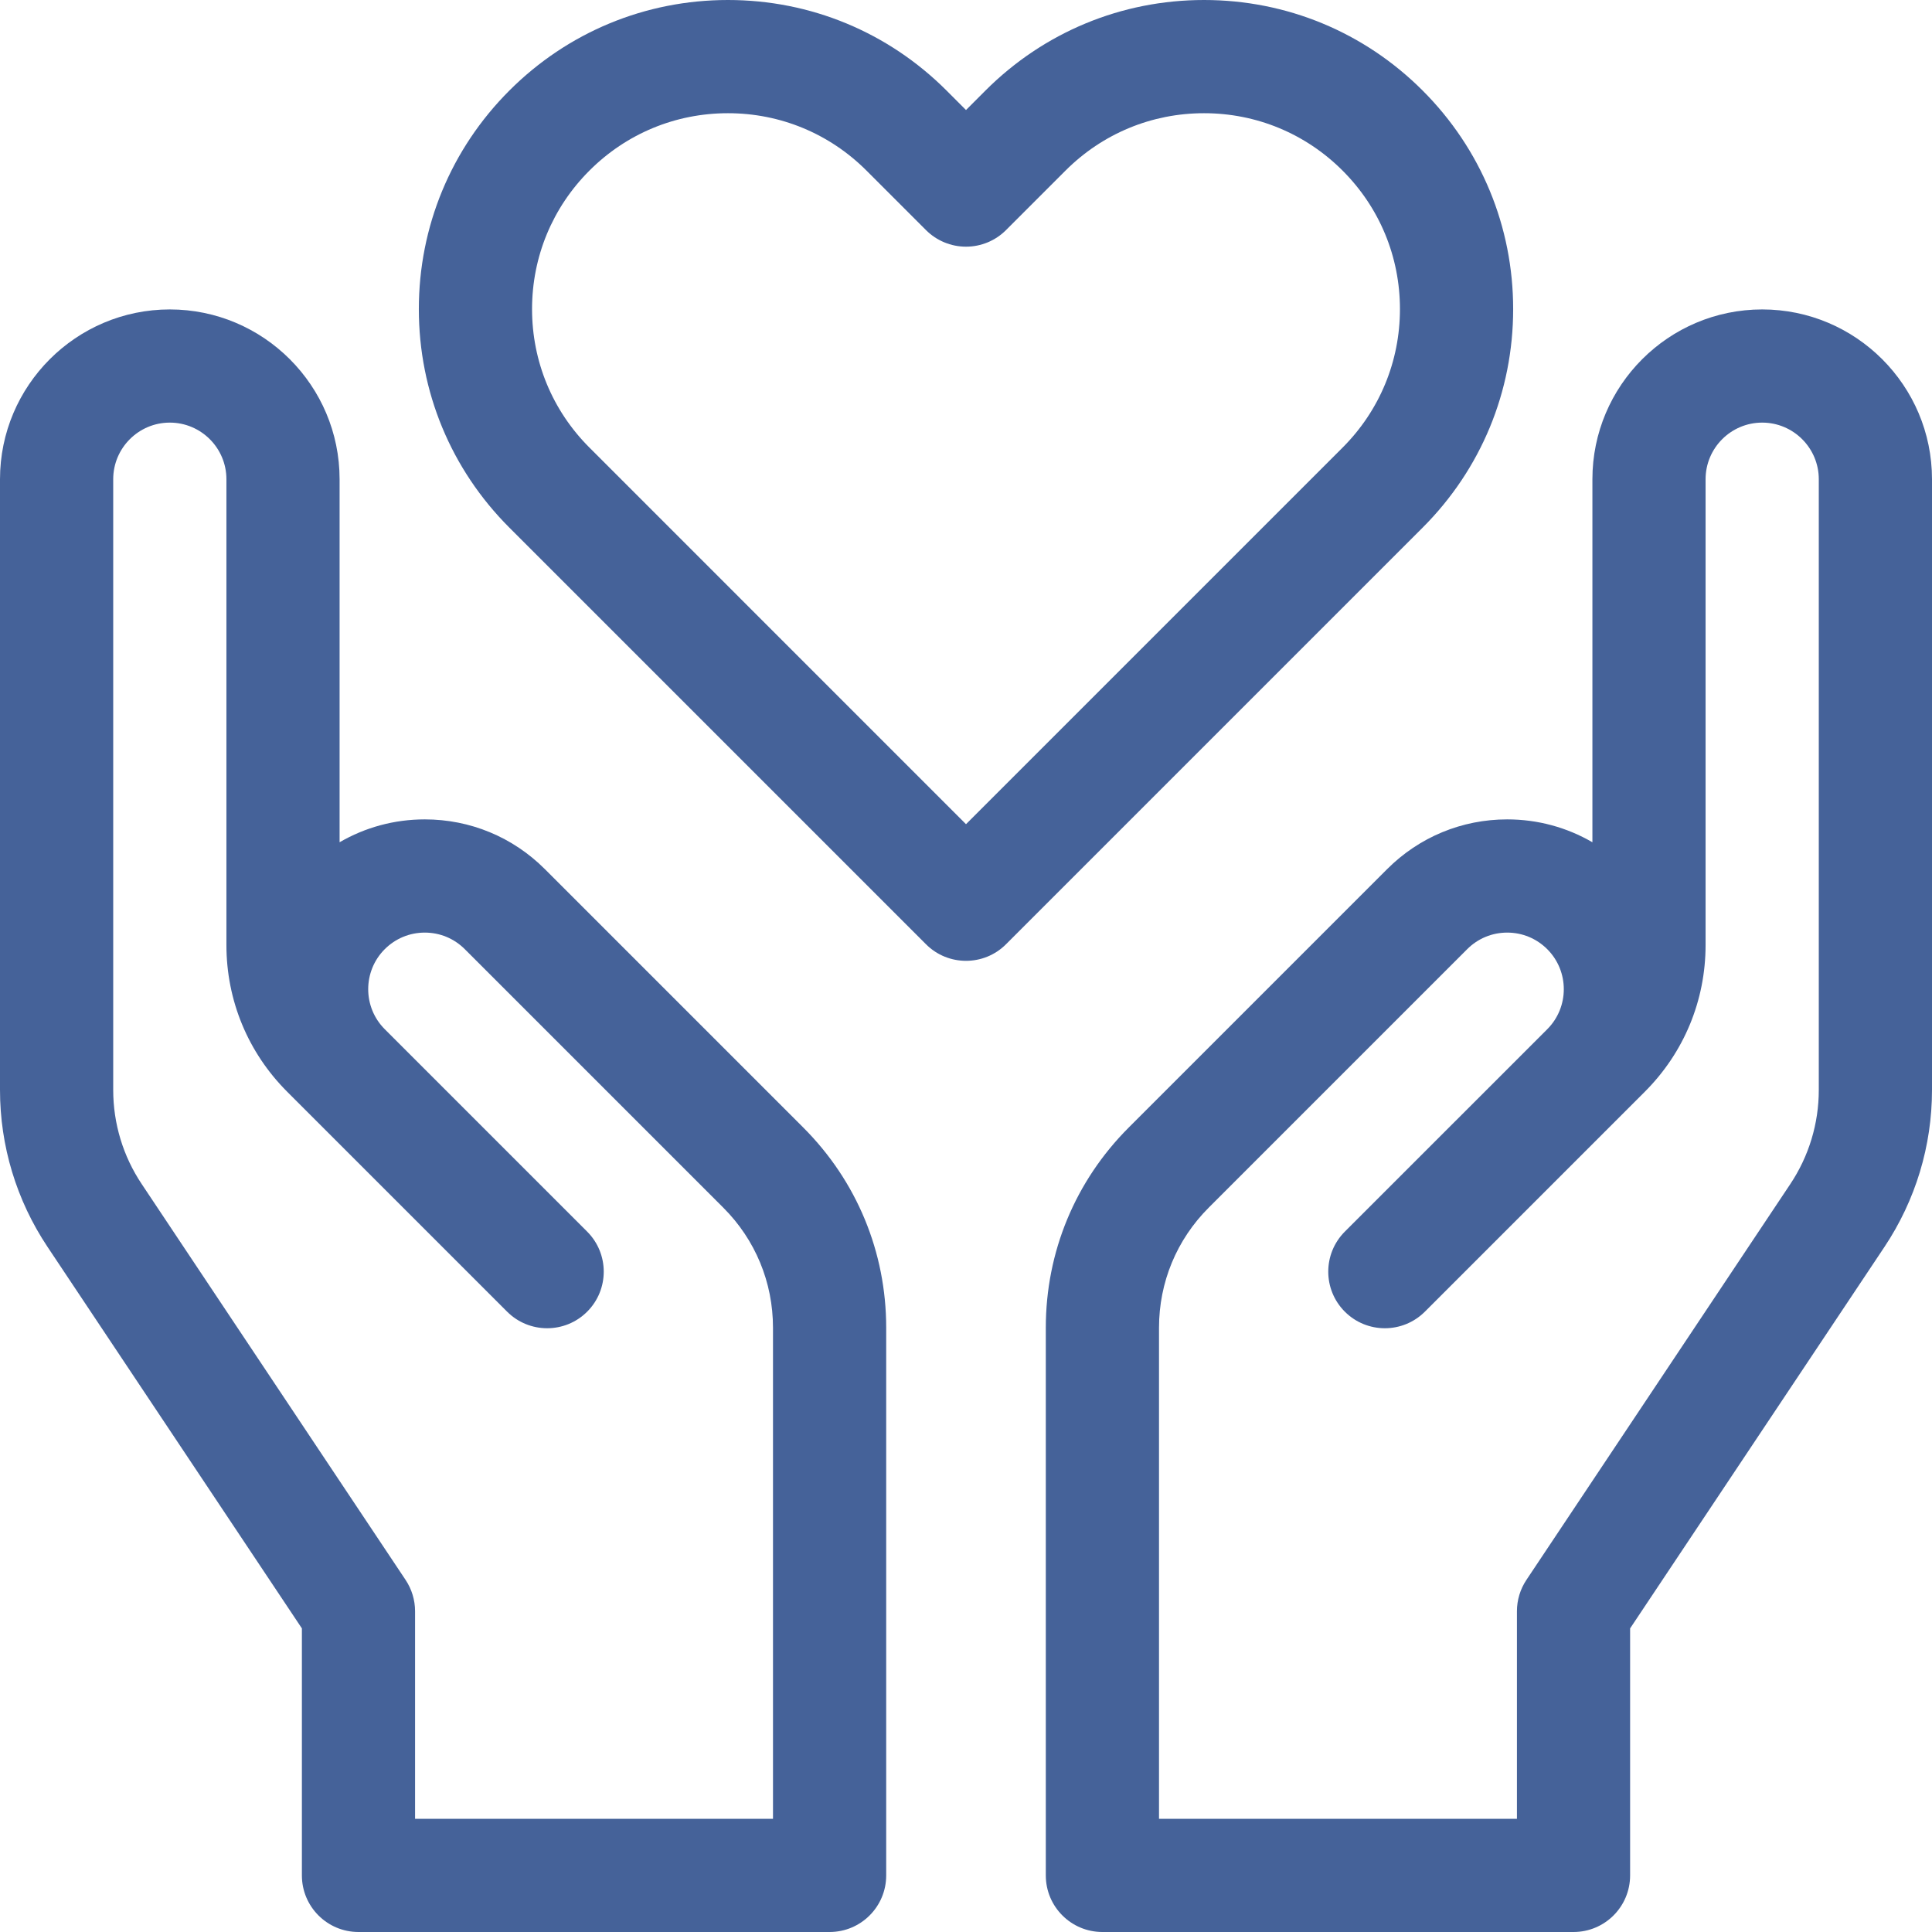
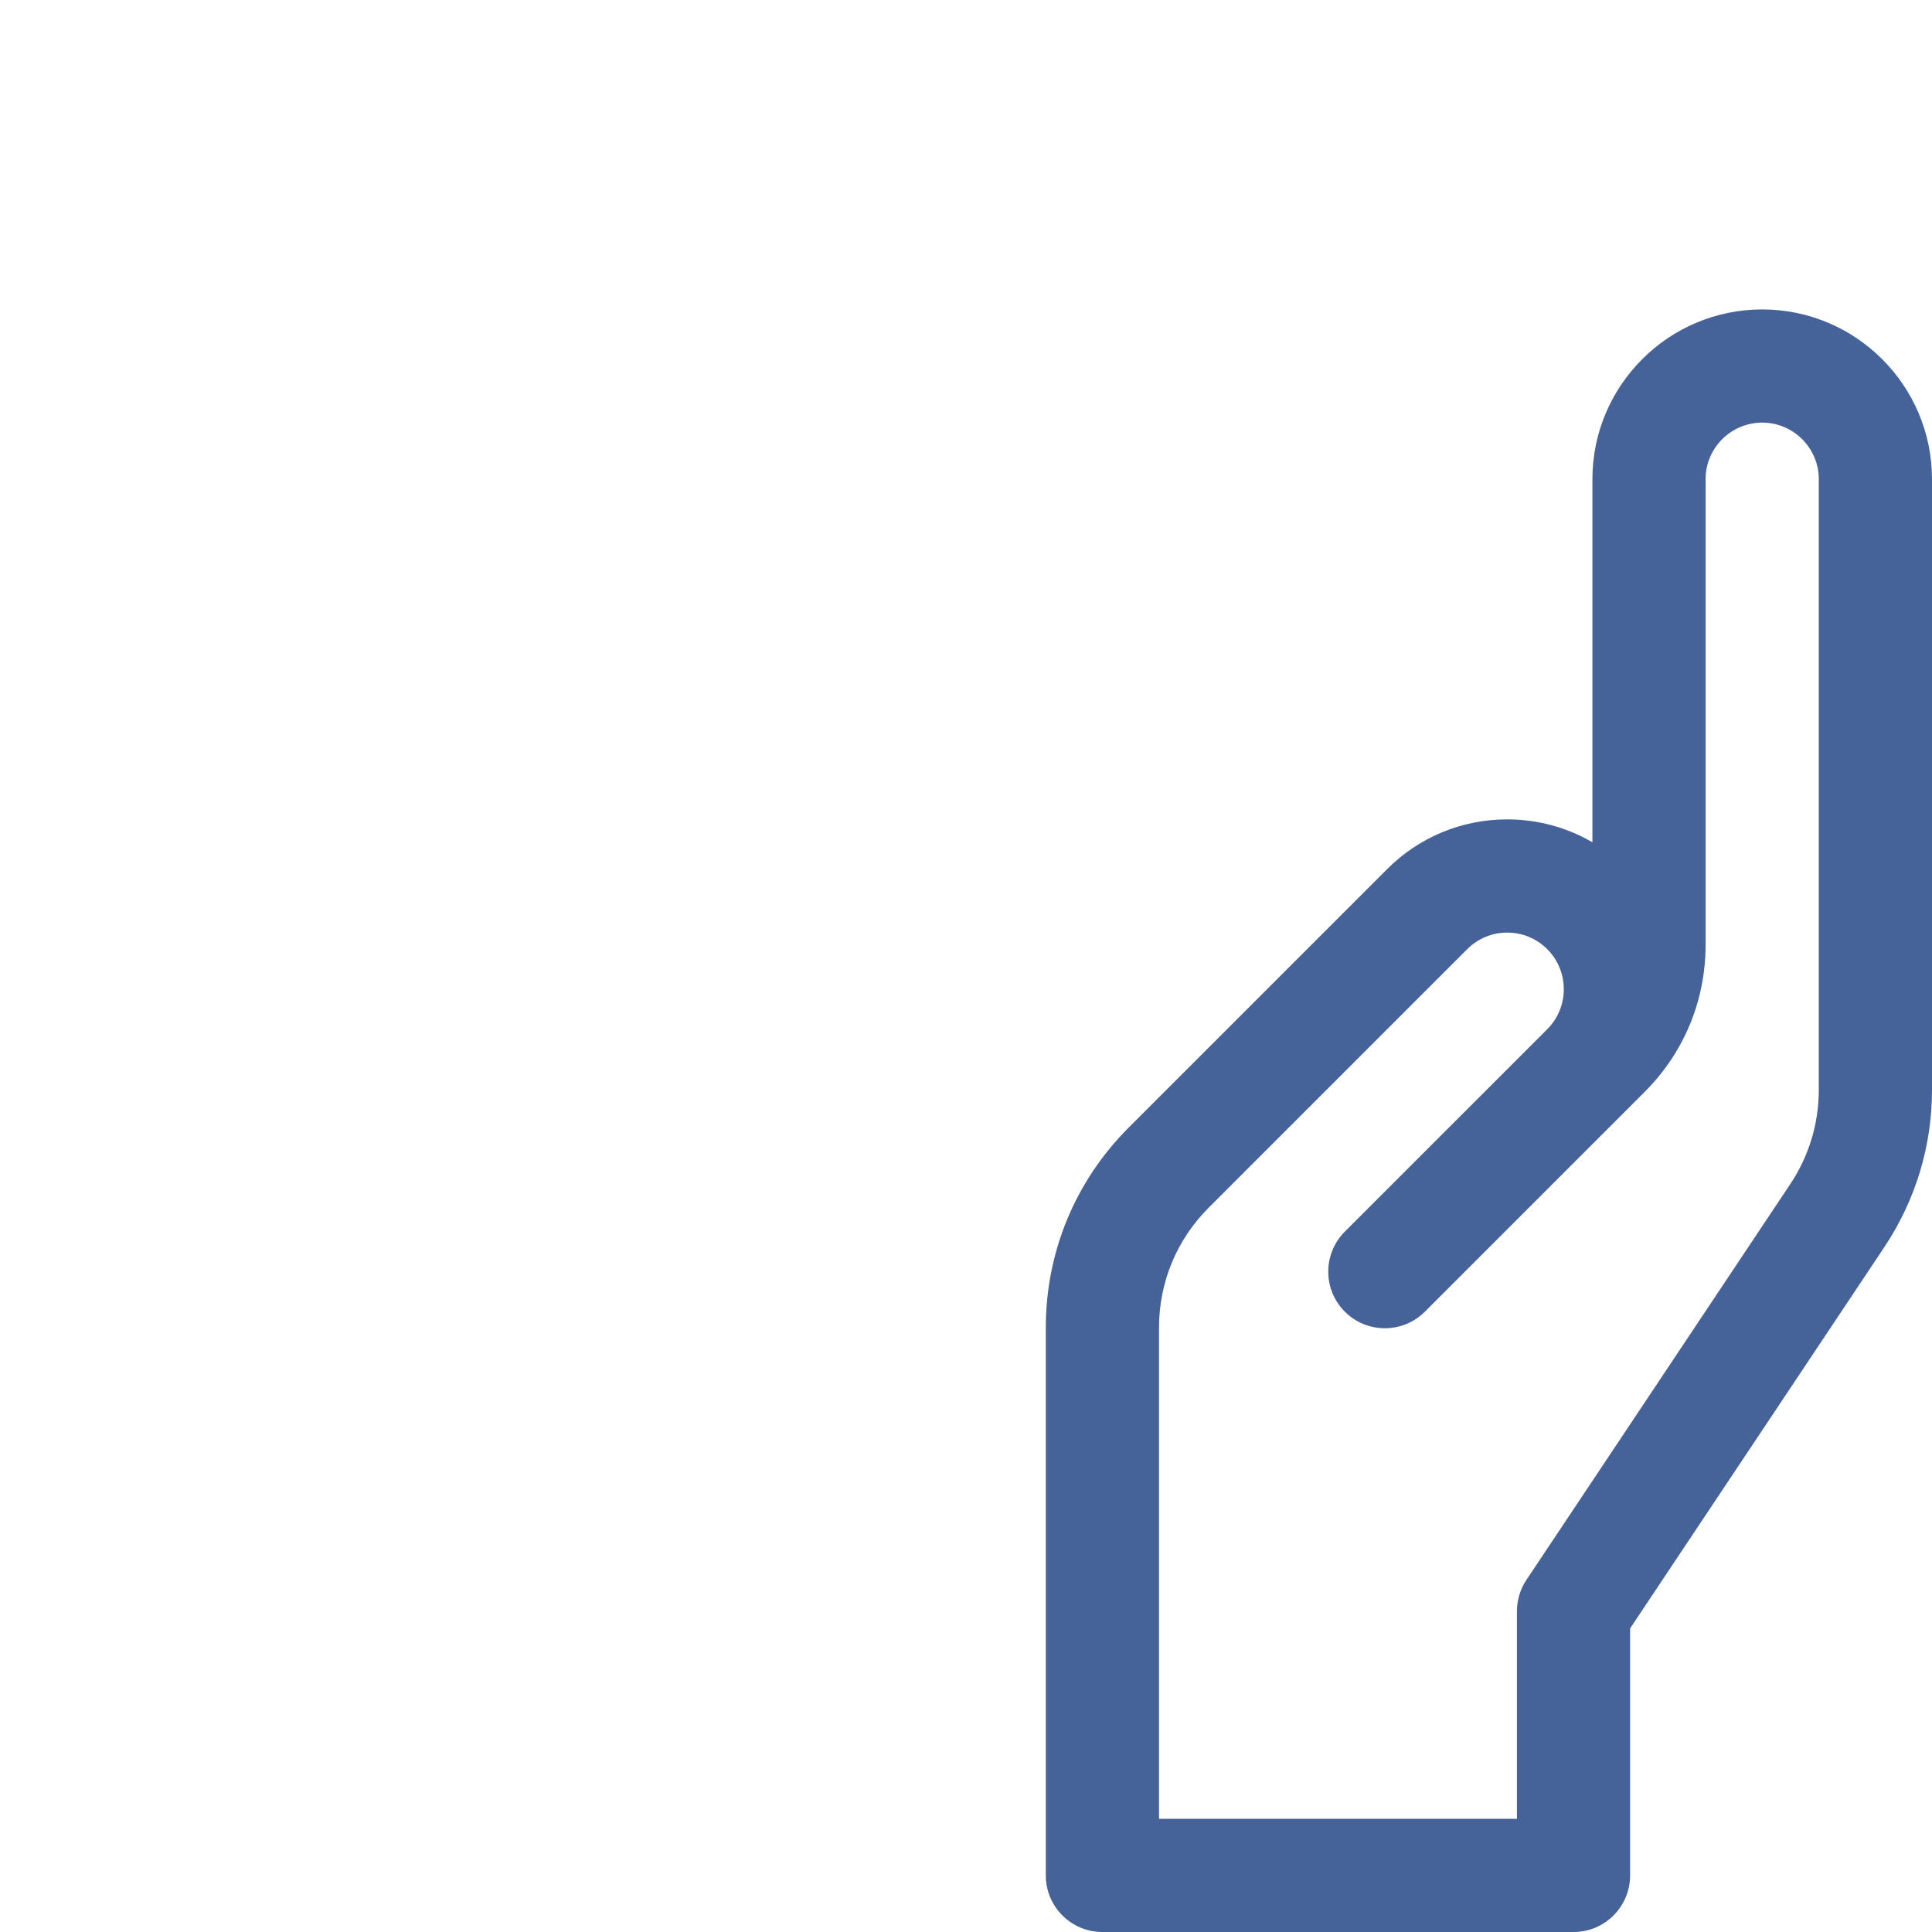
<svg xmlns="http://www.w3.org/2000/svg" width="62" height="62" viewBox="0 0 62 62" fill="none">
  <g clip-path="url(#clip0_4096_2821)">
    <path d="M56.551 9.93C53.546 9.93 51.102 12.374 51.102 15.379V27.029C50.28 26.551 49.344 26.295 48.368 26.295C46.913 26.295 45.544 26.862 44.515 27.891L36.221 36.185C34.505 37.901 33.561 40.181 33.561 42.607V60.184C33.561 61.187 34.374 62 35.377 62H50.496C51.499 62 52.312 61.187 52.312 60.184V52.257L60.475 40.014C61.472 38.517 62 36.775 62 34.976V15.379C62 12.374 59.556 9.93 56.551 9.93ZM58.367 34.976C58.367 36.055 58.051 37.101 57.452 37.999L48.985 50.7C48.786 50.998 48.68 51.349 48.68 51.707V58.367H37.194V42.607C37.194 41.152 37.76 39.783 38.79 38.754L47.084 30.46C47.427 30.117 47.883 29.928 48.368 29.928C48.853 29.928 49.309 30.117 49.653 30.46C50.361 31.168 50.361 32.321 49.653 33.029L43.157 39.524C42.448 40.234 42.448 41.384 43.157 42.093C43.866 42.802 45.016 42.802 45.726 42.093L52.784 35.035C54.042 33.777 54.734 32.105 54.734 30.326V15.379C54.734 14.377 55.549 13.562 56.551 13.562C57.552 13.562 58.367 14.377 58.367 15.379V34.976Z" fill="#456299" />
-     <path d="M17.485 27.891C16.456 26.862 15.088 26.295 13.632 26.295C12.656 26.295 11.72 26.551 10.898 27.029V15.379C10.898 12.374 8.454 9.93 5.449 9.93C2.445 9.93 0 12.374 0 15.379V34.976C0 36.775 0.527 38.517 1.525 40.014L9.688 52.257V60.184C9.688 61.187 10.501 62 11.504 62H26.623C27.626 62 28.439 61.187 28.439 60.184V42.607C28.439 40.181 27.495 37.901 25.779 36.185L17.485 27.891ZM13.015 50.7L4.548 37.998C3.949 37.101 3.633 36.055 3.633 34.976V15.379C3.633 14.377 4.448 13.562 5.449 13.562C6.451 13.562 7.266 14.377 7.266 15.379V30.326C7.266 32.105 7.958 33.777 9.216 35.035L16.274 42.093C16.983 42.802 18.134 42.802 18.843 42.093C19.552 41.384 19.552 40.234 18.843 39.524L12.347 33.028C11.639 32.32 11.639 31.168 12.347 30.46C12.691 30.117 13.147 29.928 13.632 29.928C14.117 29.928 14.573 30.117 14.916 30.46L23.21 38.754C24.24 39.783 24.806 41.152 24.806 42.607V58.367H13.32V51.707C13.32 51.349 13.214 50.998 13.015 50.7Z" fill="#456299" />
-     <path d="M48.559 9.919C48.559 7.27 47.527 4.779 45.653 2.905C43.78 1.032 41.289 0 38.639 0C35.99 0 33.499 1.032 31.625 2.905L31 3.531L30.375 2.905C28.501 1.032 26.01 0 23.361 0C20.711 0 18.22 1.032 16.347 2.905C14.473 4.779 13.441 7.27 13.441 9.919C13.441 12.569 14.473 15.06 16.347 16.933L29.716 30.302C30.07 30.657 30.535 30.834 31 30.834C31.465 30.834 31.93 30.657 32.284 30.302L45.653 16.933C47.527 15.06 48.559 12.569 48.559 9.919ZM43.085 14.364L31 26.449L18.916 14.364C17.728 13.177 17.074 11.598 17.074 9.919C17.074 8.24 17.728 6.661 18.916 5.474C20.103 4.287 21.681 3.633 23.361 3.633C25.04 3.633 26.619 4.287 27.806 5.474L29.716 7.384C30.056 7.724 30.518 7.916 31 7.916C31.482 7.916 31.944 7.725 32.284 7.384L34.194 5.474C35.382 4.287 36.96 3.633 38.639 3.633C40.318 3.633 41.897 4.287 43.084 5.474C44.272 6.661 44.926 8.24 44.926 9.919C44.926 11.598 44.272 13.177 43.085 14.364Z" fill="#456299" />
  </g>
  <defs>
    <clipPath id="clip0_4096_2821">
      <rect width="62" height="62" fill="white" />
    </clipPath>
  </defs>
</svg>